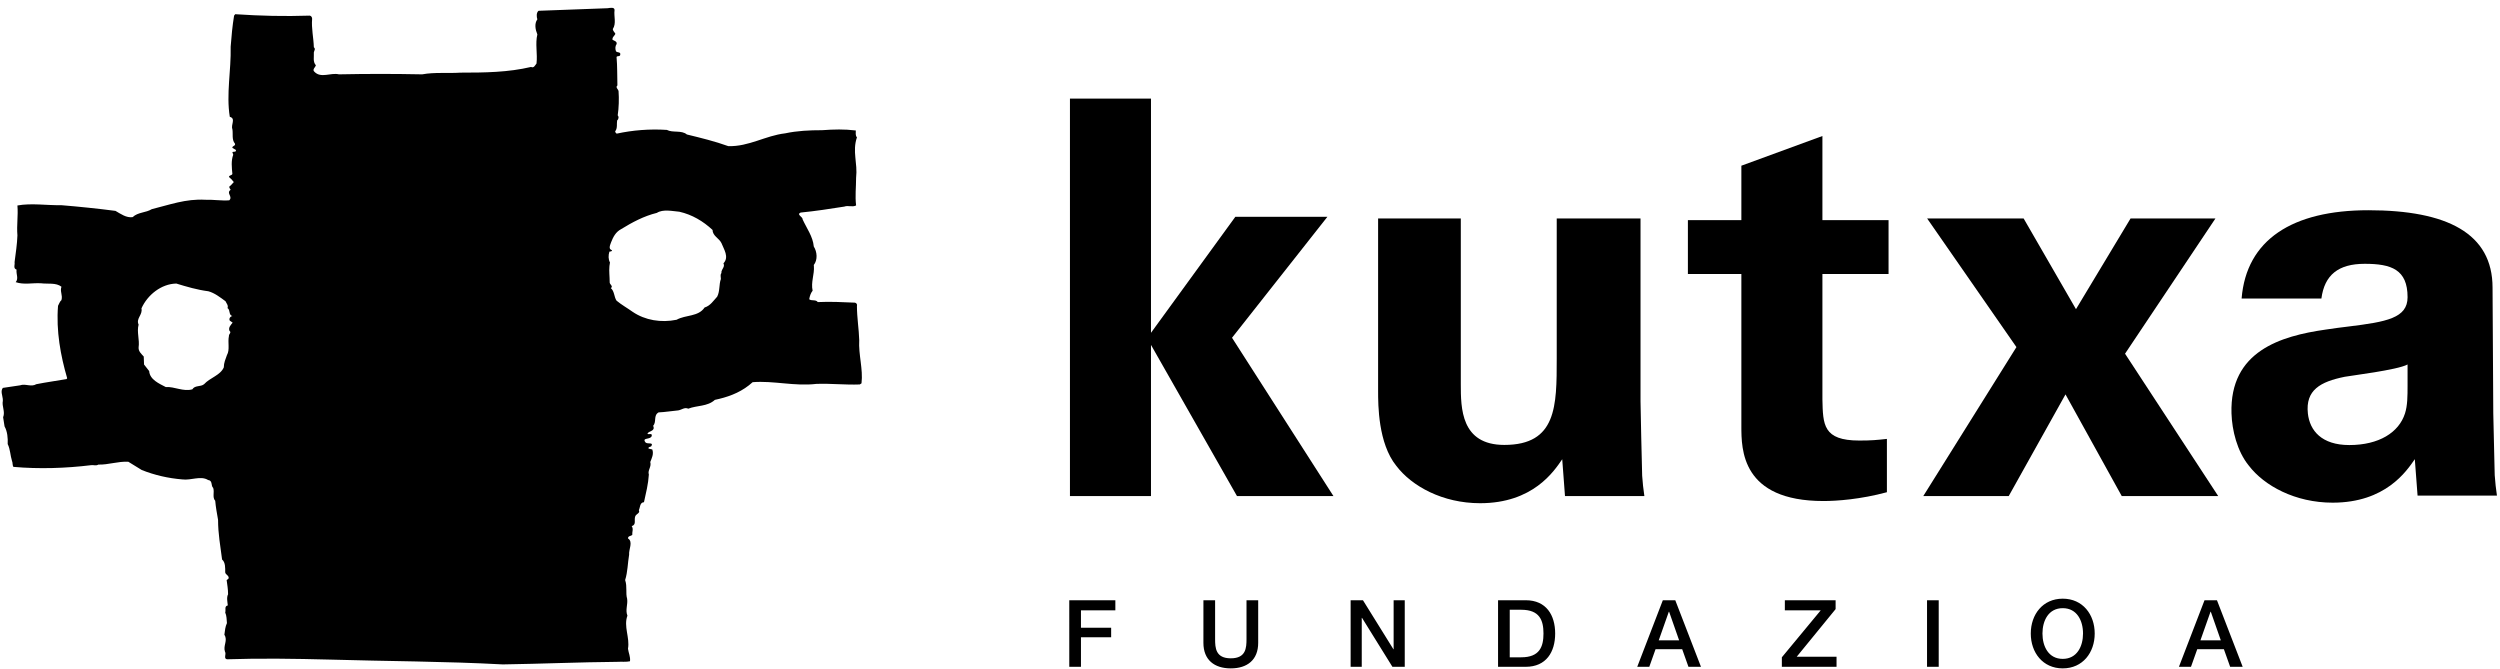
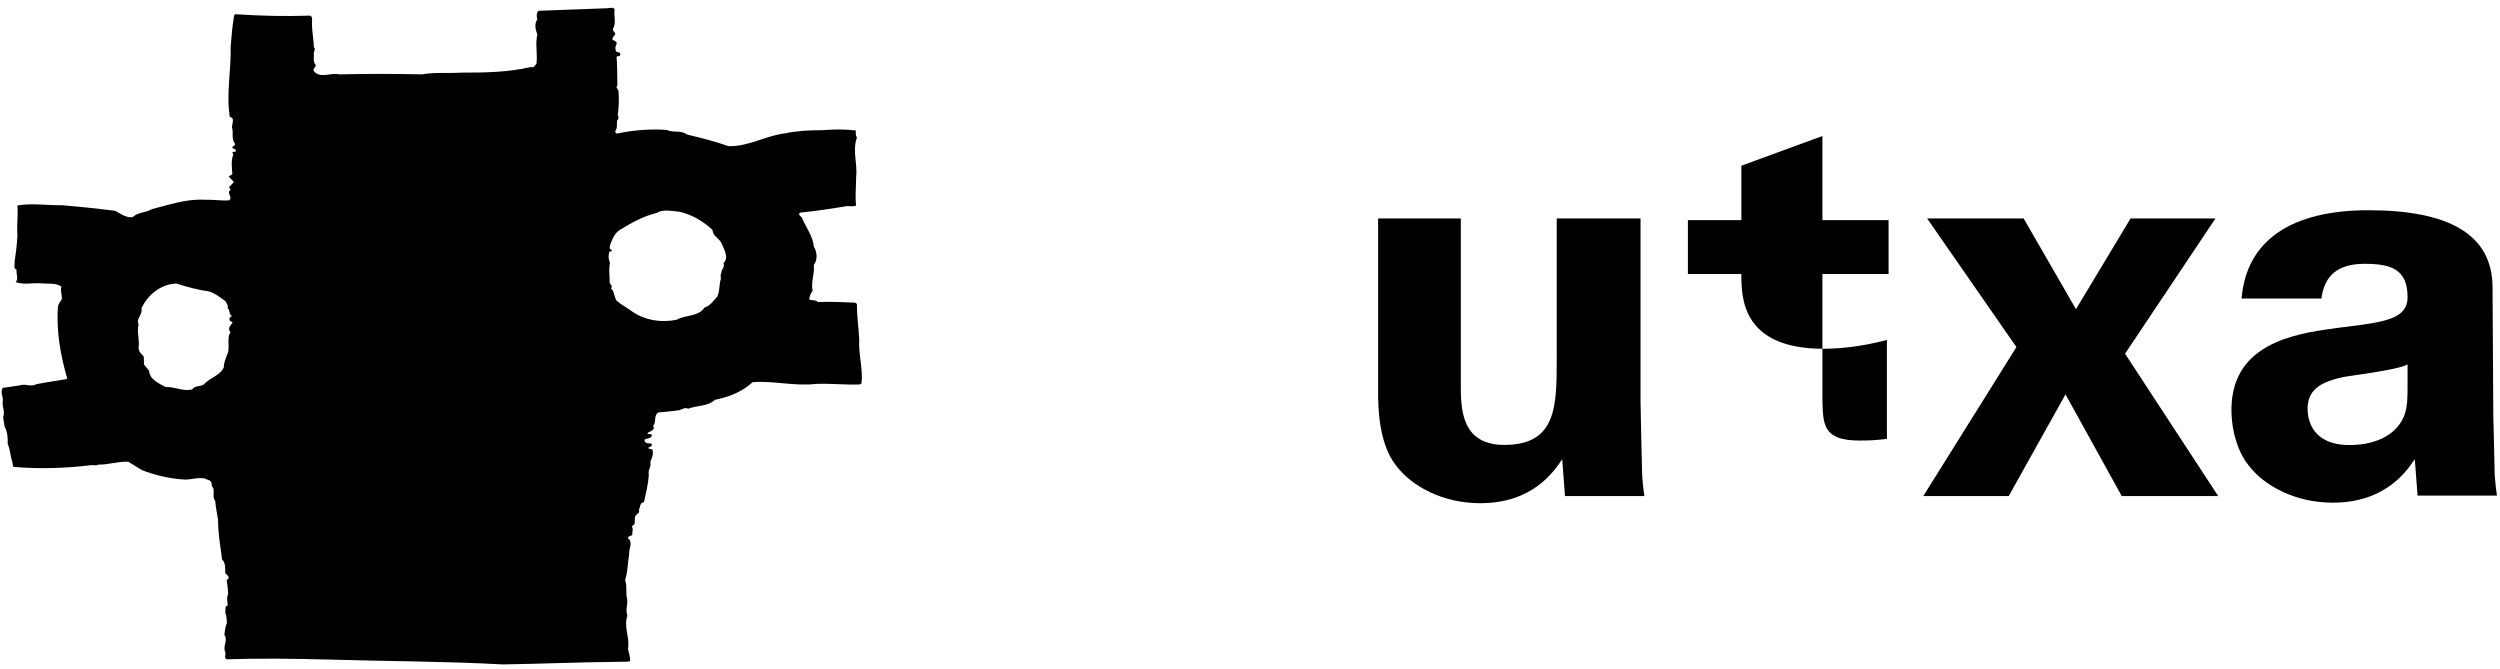
<svg xmlns="http://www.w3.org/2000/svg" height="64" viewBox="0 0 239 64" width="239">
  <g fill-rule="evenodd" transform="translate(0 -.33)">
    <path d="m69.162 25.503c.051.101.057.189.04.268-.046.227-.272.398-.23.66-.137.163-.056.354-.056.571-.191.518-.081 1.173-.354 1.69-.356.382-.656.872-1.203 1.035-.601.9-1.804.682-2.678 1.172-1.475.301-3.006.055-4.207-.763-.493-.354-1.039-.653-1.531-1.062-.246-.355-.192-.899-.547-1.2.273-.19-.137-.354-.11-.571 0-.558-.073-1.024-.024-1.535.01-.113.027-.228.051-.347-.164-.3-.164-.68-.054-1.035.11-.027.246 0 .246-.136-.383-.108-.165-.517-.083-.763.192-.49.437-.981.957-1.252 1.065-.655 2.185-1.254 3.416-1.554.601-.382 1.504-.163 2.158-.109 1.203.273 2.268.899 3.171 1.744 0 .572.628.791.847 1.254.218.572.765 1.335.191 1.934m-47.194 5.477.273.192c-.164.217-.437.463-.3.79.219.163-.081.3-.054.49-.137.599.11 1.308-.192 1.826-.135.382-.299.736-.299 1.172-.329.763-1.313.981-1.887 1.608-.327.273-.874.082-1.121.491-.874.244-1.694-.273-2.541-.219-.628-.327-1.531-.709-1.585-1.527l-.491-.626-.029-.763c-.218-.246-.518-.491-.491-.872.11-.736-.191-1.471 0-2.18-.273-.599.41-.927.273-1.554.574-1.281 1.885-2.343 3.333-2.372.984.301 1.996.601 3.061.737.601.163 1.121.572 1.64.953.081.19.3.409.191.655.3.19.083.653.464.763-.191.027-.354.246-.246.436m60.175 1.853c-.027-1.008-.219-2.153-.219-3.244.054-.163-.054-.3-.191-.327-1.175-.054-2.405-.109-3.552-.054-.191-.273-.601-.082-.82-.273.054-.3.137-.572.327-.818-.183-.809.186-1.568.121-2.35-.003-.035-.006-.068-.011-.103.383-.49.327-1.252 0-1.771-.083-.954-.683-1.744-1.066-2.589.029-.246-.628-.463-.191-.655 1.394-.135 2.815-.354 4.182-.571.354-.138.765.081 1.121-.109-.11-.9 0-1.744 0-2.644.164-1.416-.383-2.506.081-3.87-.164-.163-.11-.463-.11-.653-1.092-.136-2.104-.109-3.223-.027-1.203 0-2.378.054-3.525.3-1.887.217-3.471 1.281-5.439 1.225-1.284-.463-2.623-.79-3.962-1.116-.518-.436-1.338-.136-1.912-.436-1.64-.109-3.279.027-4.783.354-.11-.027-.137-.136-.164-.217.246-.273.137-.737.191-1.037.137-.108.191-.354.056-.49.108-.709.135-1.581.081-2.316-.027-.19-.327-.355-.11-.545-.027-.926 0-1.826-.081-2.725.081-.136.327 0 .354-.217.056-.3-.3-.165-.41-.328-.081-.217-.081-.49.056-.68.081-.246-.219-.327-.383-.409-.054-.246.191-.382.273-.572-.054-.136-.246-.273-.246-.463.356-.545.083-1.2.164-1.799.029-.327-.464-.217-.655-.19l-6.614.246c-.219.19-.191.571-.11.816-.3.409-.191.981 0 1.444-.218.872.029 1.853-.081 2.781-.137.163-.246.463-.52.327-2.187.518-4.426.545-6.75.545-1.202.081-2.486-.055-3.66.163-2.788-.055-5.22-.055-7.953 0-.792-.19-1.721.409-2.349-.246-.246-.219.11-.436.137-.626-.302-.328-.165-.791-.192-1.227.027-.163.192-.327 0-.49-.027-.927-.245-1.799-.164-2.725 0-.136-.081-.273-.219-.3-2.459.081-4.7.027-7.132-.136l-.11.136c-.164 1.008-.245 1.907-.327 2.969.054 2.262-.437 4.525-.083 6.705.602.163.083.763.246 1.172.083.463-.081 1.008.246 1.39.083.244-.273.19-.246.409l.329.19c.081.246-.219.136-.329.217l.083.246c-.219.572-.137 1.254-.083 1.826-.027.163-.3.109-.327.3.164.136.354.327.464.49l-.3.327c-.246.109-.083.273 0 .409-.464.328.246.655-.137 1.008-.737.055-1.558-.081-2.295-.054-1.858-.109-3.443.49-5.11.899-.574.355-1.313.273-1.831.763-.601.082-1.121-.3-1.64-.599-1.667-.217-3.498-.407-5.191-.545-1.367.029-2.843-.217-4.182.029.083.981-.083 1.853 0 2.86-.027.818-.164 1.717-.273 2.562.027.105-.01.246-.016.377-.006.143.022.274.207.331-.054.463.219.845-.081 1.2.792.271 1.612.054 2.432.108.628.082 1.421-.081 1.941.328-.164.463.137.79 0 1.281-.164.135-.219.354-.327.544-.192 2.399.245 4.769.874 6.922l-.056.082c-.928.163-1.939.3-2.896.49-.493.3-1.039-.082-1.558.109l-1.64.244c-.234.306-.046.691-.005 1.053.006.059.01.117.005.174-.11.545.246 1.035.027 1.581l.137.872c.273.491.327 1.118.3 1.69.246.49.246 1.089.41 1.608.083.163.027.409.137.572 2.432.217 5.002.136 7.434-.163.273-.027.464.082.683-.055.955.029 1.885-.327 2.869-.271l1.284.79c1.23.491 2.541.791 3.88.899.847.109 1.75-.38 2.46.055.464.054.245.544.491.763.137.409-.108.899.192 1.225.054.628.164 1.2.272 1.826 0 1.335.219 2.48.383 3.789.329.271.3.816.3 1.225.029.217.302.273.329.49.027.136-.11.192-.192.246.056.436.137.872.137 1.362-.164.3-.054.764-.027 1.064-.354.081-.164.409-.246.682.137.3.137.68.164 1.008-.164.354-.191.707-.245 1.116.354.545-.137 1.037.054 1.608.164.246-.164.655.191.737 3.198-.109 6.559-.055 9.756.027 5.522.163 11.096.163 16.616.463 3.689-.054 7.351-.217 10.93-.246.41-.027.874.029 1.23-.054.054-.436-.137-.791-.192-1.199.192-1.064-.437-2.126-.054-3.161-.218-.545.054-1.064-.027-1.609-.164-.571.027-1.143-.191-1.798.245-.763.245-1.635.381-2.426-.054-.49.41-1.225-.11-1.554 0-.244.273-.217.41-.327-.027-.3.137-.572-.054-.845.464-.136.219-.572.327-.899.056-.273.52-.327.356-.626.137-.273.081-.736.491-.764.192-.872.41-1.744.466-2.643-.138-.409.272-.736.135-1.199.137-.355.356-.764.192-1.2l-.354-.081c-.056-.19.191-.136.272-.246.219-.409-.383-.136-.574-.354-.354-.491.464-.219.601-.599.083-.328-.299-.109-.41-.219.111-.3.793-.217.548-.763.354-.382 0-.981.518-1.281.629-.027 1.257-.136 1.885-.192.329-.054.602-.327.957-.163.82-.327 1.831-.19 2.541-.843.138-.03.277-.06.413-.095 1.162-.281 2.265-.742 3.195-1.595 1.995-.163 4.016.409 6.094.163 1.365-.055 2.732.109 4.153.054l.164-.109c.164-1.362-.3-2.724-.218-4.141" />
-     <path d="m102.287 47.755h7.747v-14.452l8.222 14.452h9.222l-9.697-15.135 9.117-11.562h-8.801l-8.063 11.09v-22.389h-7.747z" />
    <path d="m131.747 21.215v16.502c0 1.313 0 4.992 1.739 7.147 1.477 1.945 4.426 3.573 8.011 3.573 5.059 0 7.062-3.047 7.852-4.204l.264 3.521h7.589c-.106-.736-.159-1.208-.211-1.944 0-.683-.052-1.367-.157-7.095v-17.501h-8.011v13.401c0 4.52 0 8.25-5.007 8.25-4.163 0-4.163-3.521-4.163-5.833v-15.819z" />
-     <path d="m180.388 42.289c-.949.105-1.475.157-2.635.157-3.478 0-3.478-1.524-3.53-3.941v-11.982h6.323v-5.149h-6.323v-8.041l-7.748 2.838v5.203h-5.112v5.149h5.112v14.557c0 2.208 0 7.148 7.853 7.148 1.265 0 3.532-.159 6.06-.842z" />
+     <path d="m180.388 42.289c-.949.105-1.475.157-2.635.157-3.478 0-3.478-1.524-3.53-3.941v-11.982h6.323v-5.149h-6.323v-8.041l-7.748 2.838v5.203h-5.112v5.149h5.112c0 2.208 0 7.148 7.853 7.148 1.265 0 3.532-.159 6.06-.842z" />
    <path d="m184.234 21.215 8.537 12.298-8.905 14.241h8.168l5.428-9.721 5.377 9.721h9.222l-8.907-13.61 8.643-12.929h-8.115l-5.218 8.672-5.005-8.672z" />
    <path d="m230.163 37.166c0 1.04-.002 1.928-.246 2.689-.583 1.823-2.489 3.022-5.323 3.022-2.646 0-3.784-1.381-3.961-3.022-.24-2.231 1.184-3.031 3.527-3.505.513-.103 5.042-.647 6.003-1.176zm8.333 8.621c0-.629-.046-1.264-.138-5.932l-.07-12.028c0-5.186-4.339-7.399-11.879-7.399-7.265 0-11.658 2.824-12.111 8.439h7.628c.299-2.251 1.615-3.317 4.144-3.317 2.529 0 4.094.534 4.094 3.191 0 2.005-2.03 2.356-5.617 2.8-.718.087-1.459.179-2.217.298-4.29.612-9.184 2.061-8.999 8.016.051 1.606.534 3.615 1.661 4.995 1.477 1.925 4.428 3.535 8.011 3.535 5.061 0 7.063-3.014 7.853-4.158l.264 3.483h7.588c-.105-.728-.157-1.195-.21-1.923z" />
-     <path d="m208.306 64.077h1.152l.599-1.684h2.546l.599 1.684h1.198l-2.459-6.364h-1.189zm3.02-5.267h.027l.957 2.736h-1.949zm-14.128-.339c1.367 0 1.939 1.203 1.939 2.424s-.572 2.424-1.939 2.424c-1.367 0-1.939-1.203-1.939-2.424s.572-2.424 1.939-2.424zm0-.908c-1.912 0-3.056 1.514-3.056 3.332s1.144 3.332 3.056 3.332c1.914 0 3.056-1.514 3.056-3.332s-1.143-3.332-3.056-3.332zm-12.974 6.514h1.117v-6.364h-1.117zm-13.593-5.4h3.432l-3.718 4.491v.908h5.228v-.962h-3.807l3.718-4.553v-.848h-4.852zm-14.111 5.4h1.152l.599-1.684h2.546l.599 1.684h1.197l-2.457-6.364h-1.189zm3.02-5.267h.027l.957 2.736h-1.949zm-16.326 5.267h2.645c1.966 0 2.815-1.425 2.815-3.182 0-1.755-.849-3.182-2.815-3.182h-2.645zm1.117-5.454h1.098c1.752 0 2.128.997 2.128 2.272 0 1.275-.377 2.273-2.128 2.273h-1.098zm-15.211 5.454h1.063v-4.678h.027l2.905 4.678h1.179v-6.364h-1.063v4.688h-.019l-2.913-4.688h-1.179zm-14.074-2.291c0 1.631 1.046 2.441 2.618 2.441 1.574 0 2.619-.81 2.619-2.441v-4.073h-1.117v3.708c0 .856-.054 1.844-1.502 1.844s-1.5-.988-1.5-1.844v-3.708h-1.117zm-12.823 2.291h1.117v-2.825h2.886v-.908h-2.886v-1.666h3.288v-.964h-4.406z" />
  </g>
</svg>